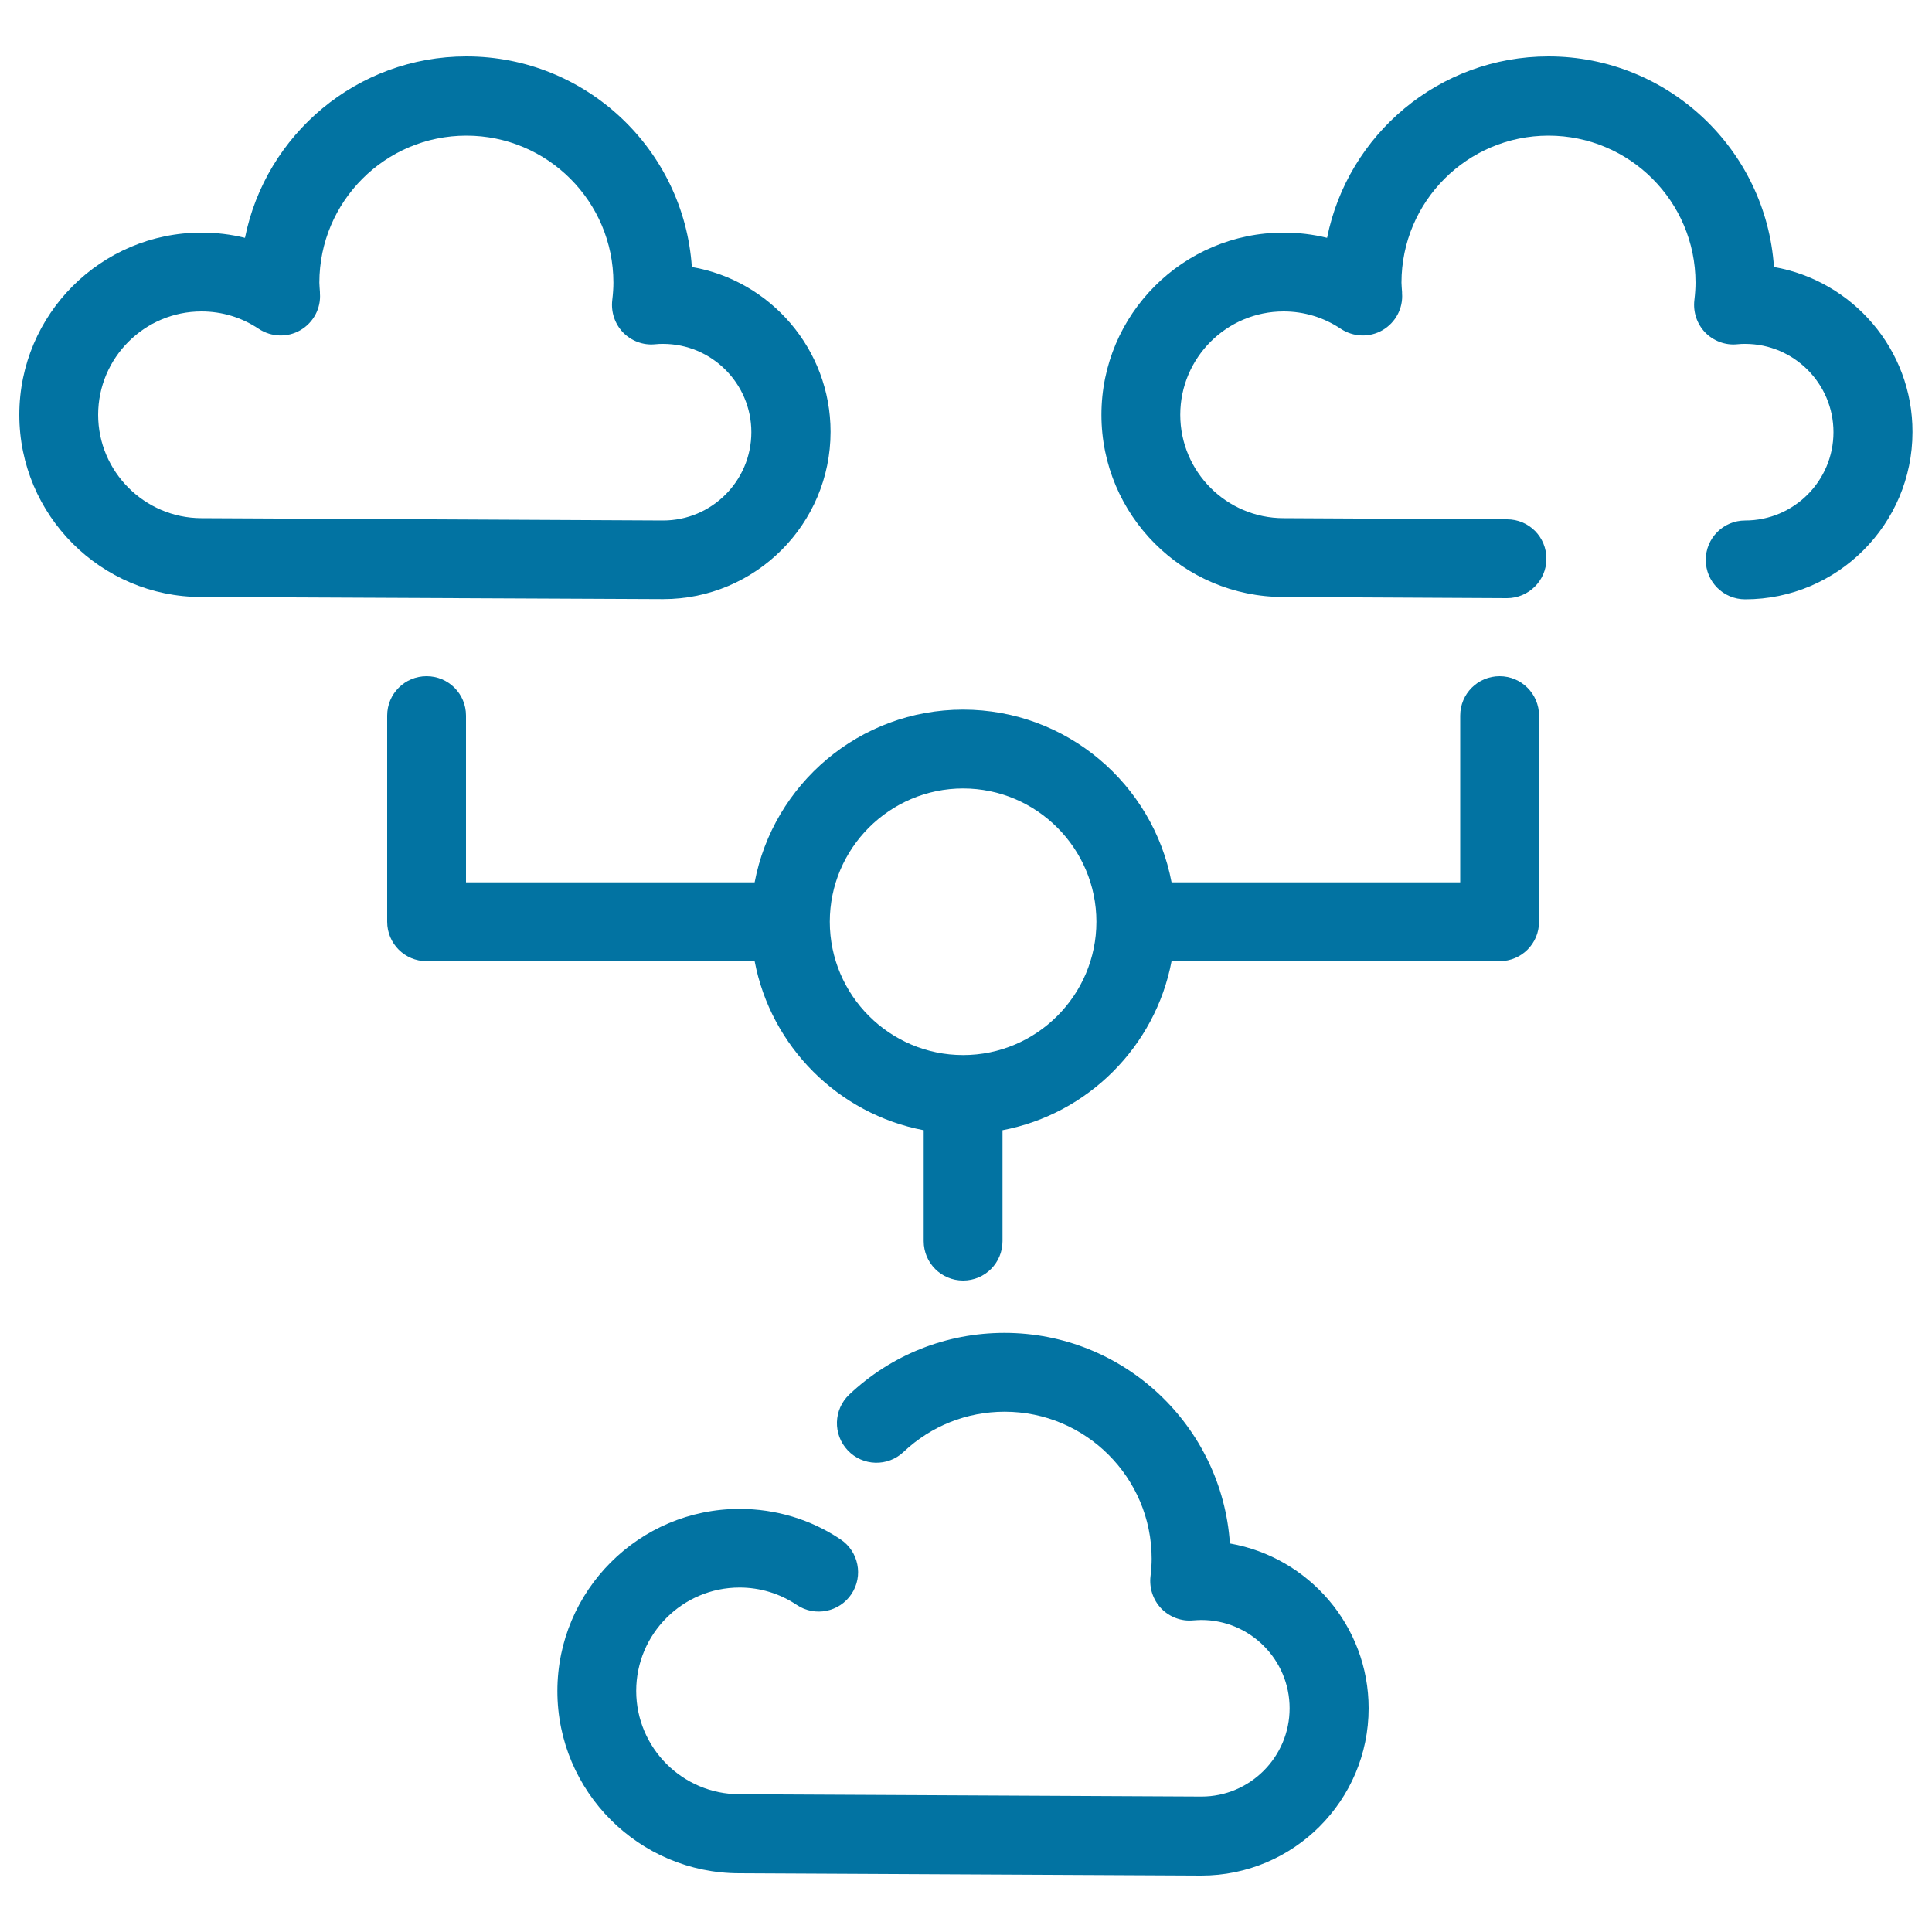
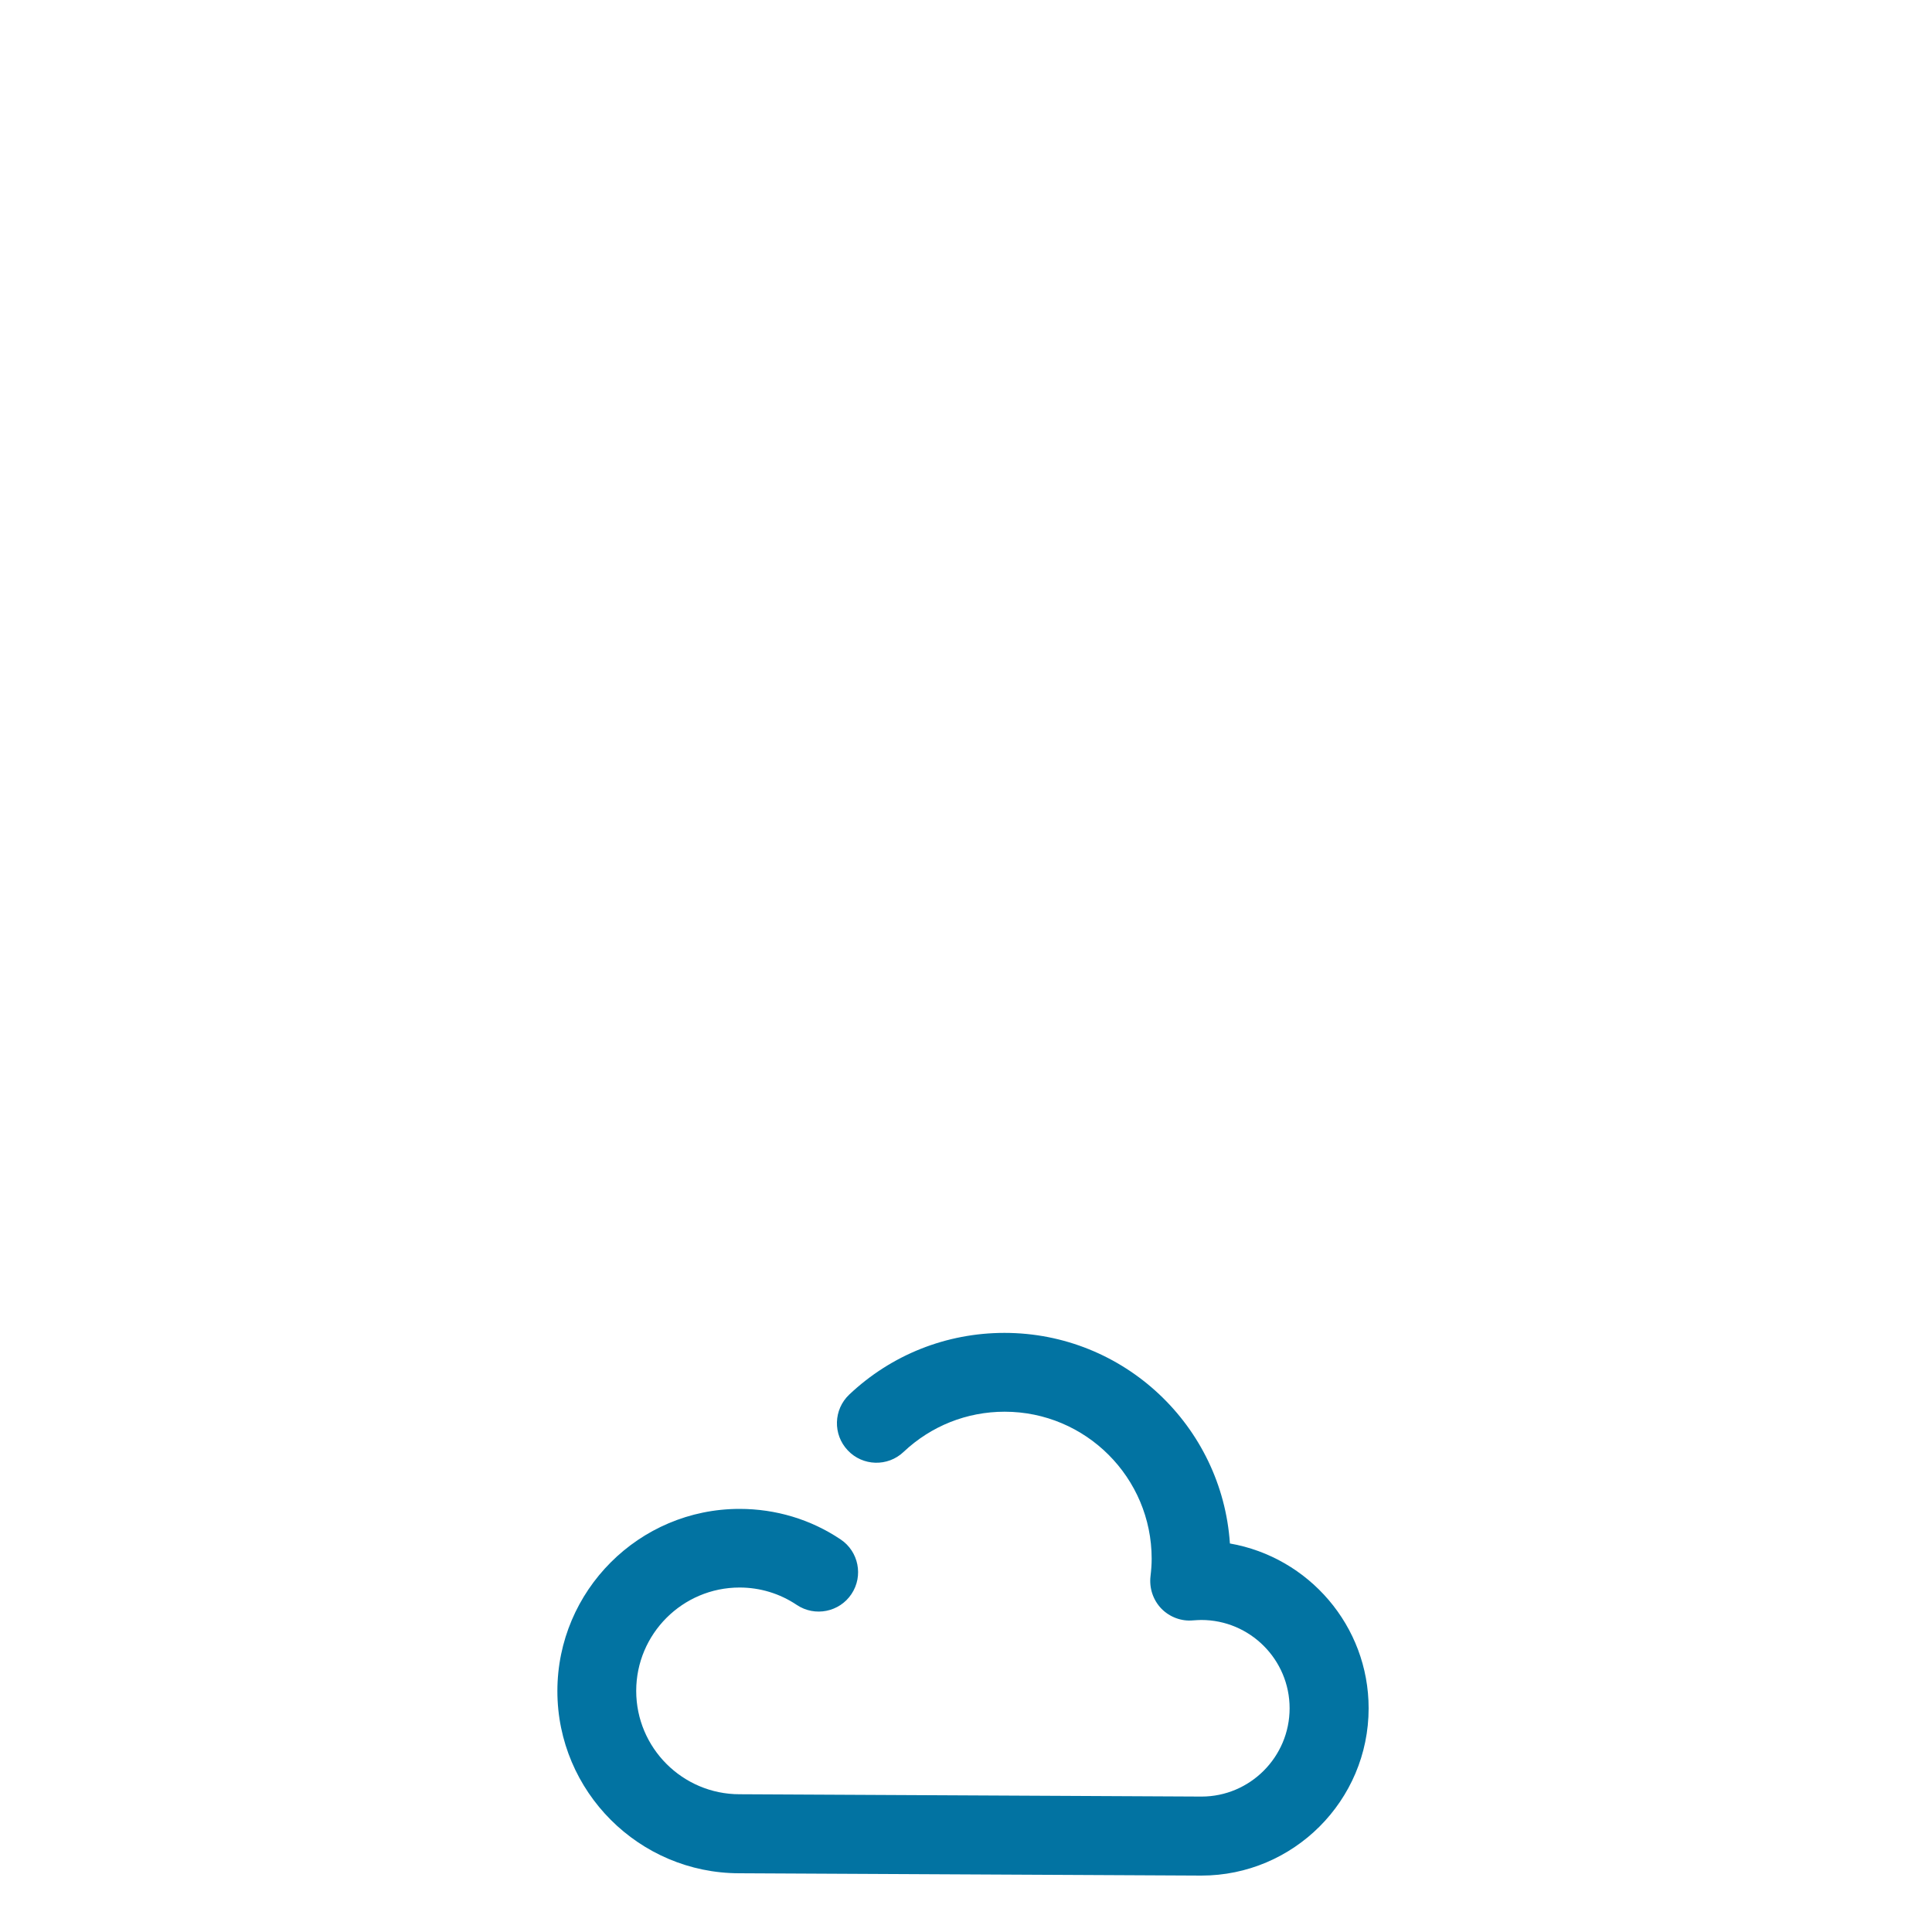
<svg xmlns="http://www.w3.org/2000/svg" viewBox="0 0 1000 1000" style="fill:#0273a2">
  <title>Cloud Network SVG icon</title>
  <g>
-     <path d="M343.3,310.1c47.7,0,86.6-38.8,86.6-86.6c0-42.7-31.1-78.3-71.8-85.3c-4.1-60.8-54.8-109-116.7-109c-56.6,0-103.9,40.4-114.6,93.9c-7.3-1.8-14.8-2.7-22.5-2.7c-52,0-94.3,42.3-94.3,94.3c0,52,42.3,94.3,94.2,94.3L343.3,310.1C343.2,310.1,343.2,310.1,343.3,310.1z M50.8,214.7c0-29.5,24-53.5,53.5-53.5c10.6,0,20.8,3.1,29.6,9c6.5,4.3,14.9,4.6,21.6,0.7c6.7-3.9,10.7-11.3,10.1-19.1l0-0.6c-0.1-1.9-0.3-3.5-0.3-4.9c0-42,34.1-76.1,76.1-76.1c42,0,76.1,34.1,76.1,76.1c0,2.7-0.2,5.7-0.6,9.1c-0.7,6.1,1.3,12.2,5.6,16.7c4.3,4.4,10.4,6.7,16.5,6.1c1.7-0.2,3-0.2,4.2-0.2c25.2,0,45.7,20.5,45.7,45.7c0,25.2-20.5,45.7-45.7,45.7l-239-1.2C74.8,268.1,50.8,244.1,50.8,214.7z" />
-     <path d="M918.2,138.2c-4.1-60.8-54.8-109-116.7-109c-56.6,0-103.9,40.4-114.6,93.9c-7.3-1.8-14.8-2.7-22.5-2.7c-52,0-94.3,42.3-94.3,94.3c0,52,42.3,94.3,94.2,94.3l115.6,0.6c0,0,0.1,0,0.1,0c11.2,0,20.4-9.1,20.4-20.3c0.1-11.3-9-20.5-20.3-20.5l-115.7-0.6c-29.5,0-53.5-24-53.5-53.5c0-29.5,24-53.5,53.5-53.5c10.6,0,20.8,3.1,29.6,9c6.5,4.3,14.9,4.6,21.6,0.7c6.7-3.9,10.7-11.3,10.1-19.1l0-0.6c-0.1-1.9-0.3-3.5-0.3-4.9c0-42,34.1-76.1,76.1-76.1c42,0,76.1,34.1,76.1,76.1c0,2.7-0.2,5.7-0.6,9.1c-0.7,6.1,1.3,12.2,5.6,16.7c4.3,4.4,10.4,6.7,16.5,6.1c1.7-0.2,3-0.2,4.2-0.2c25.2,0,45.7,20.5,45.7,45.7s-20.5,45.7-45.7,45.7c-11.3,0-20.4,9.1-20.4,20.4c0,11.3,9.1,20.4,20.4,20.4c47.7,0,86.6-38.8,86.6-86.6C990,180.9,958.9,145.3,918.2,138.2z" />
    <path d="M636.6,798.9c-4.1-60.8-54.8-109-116.7-109c-30,0-58.5,11.3-80.3,31.9c-8.2,7.7-8.6,20.7-0.8,28.9c7.7,8.2,20.7,8.6,28.9,0.8c14.2-13.4,32.7-20.8,52.3-20.8c42,0,76.1,34.1,76.1,76.1c0,2.7-0.2,5.7-0.6,9.1c-0.7,6.1,1.3,12.2,5.6,16.7c4.3,4.4,10.4,6.7,16.5,6.1c1.6-0.1,3-0.2,4.2-0.2c25.2,0,45.7,20.5,45.7,45.7c0,25.2-20.5,45.7-45.6,45.7l-239.1-1.2c-29.5,0-53.5-24-53.5-53.5c0-29.5,24-53.5,53.5-53.5c10.6,0,20.8,3.1,29.6,9c9.4,6.3,22.1,3.7,28.3-5.6c6.3-9.4,3.7-22.1-5.6-28.3c-15.5-10.4-33.6-15.8-52.3-15.8c-52,0-94.3,42.3-94.3,94.3s42.3,94.3,94.2,94.3l239.1,1.2c47.7,0,86.6-38.8,86.6-86.6C708.4,841.5,677.3,806,636.6,798.9z" />
-     <path d="M776.2,350c-11.3,0-20.4,9.1-20.4,20.4v86.3H606.4c-9.6-50.8-54.3-89.4-107.9-89.4c-53.6,0-98.3,38.6-107.9,89.4H241.2v-86.3c0-11.3-9.1-20.4-20.4-20.4c-11.3,0-20.4,9.1-20.4,20.4v106.7c0,11.3,9.1,20.4,20.4,20.4h169.8c8.4,44.2,43.3,79.1,87.5,87.5v57.4c0,11.3,9.1,20.4,20.4,20.4s20.4-9.1,20.4-20.4V585c44.2-8.4,79.1-43.3,87.5-87.5h169.8c11.3,0,20.4-9.1,20.4-20.4V370.4C796.6,359.1,787.4,350,776.2,350z M498.5,546.1c-38,0-69-31-69-69s31-69,69-69c38,0,69,31,69,69C567.5,515.1,536.5,546.1,498.5,546.1z" />
  </g>
</svg>